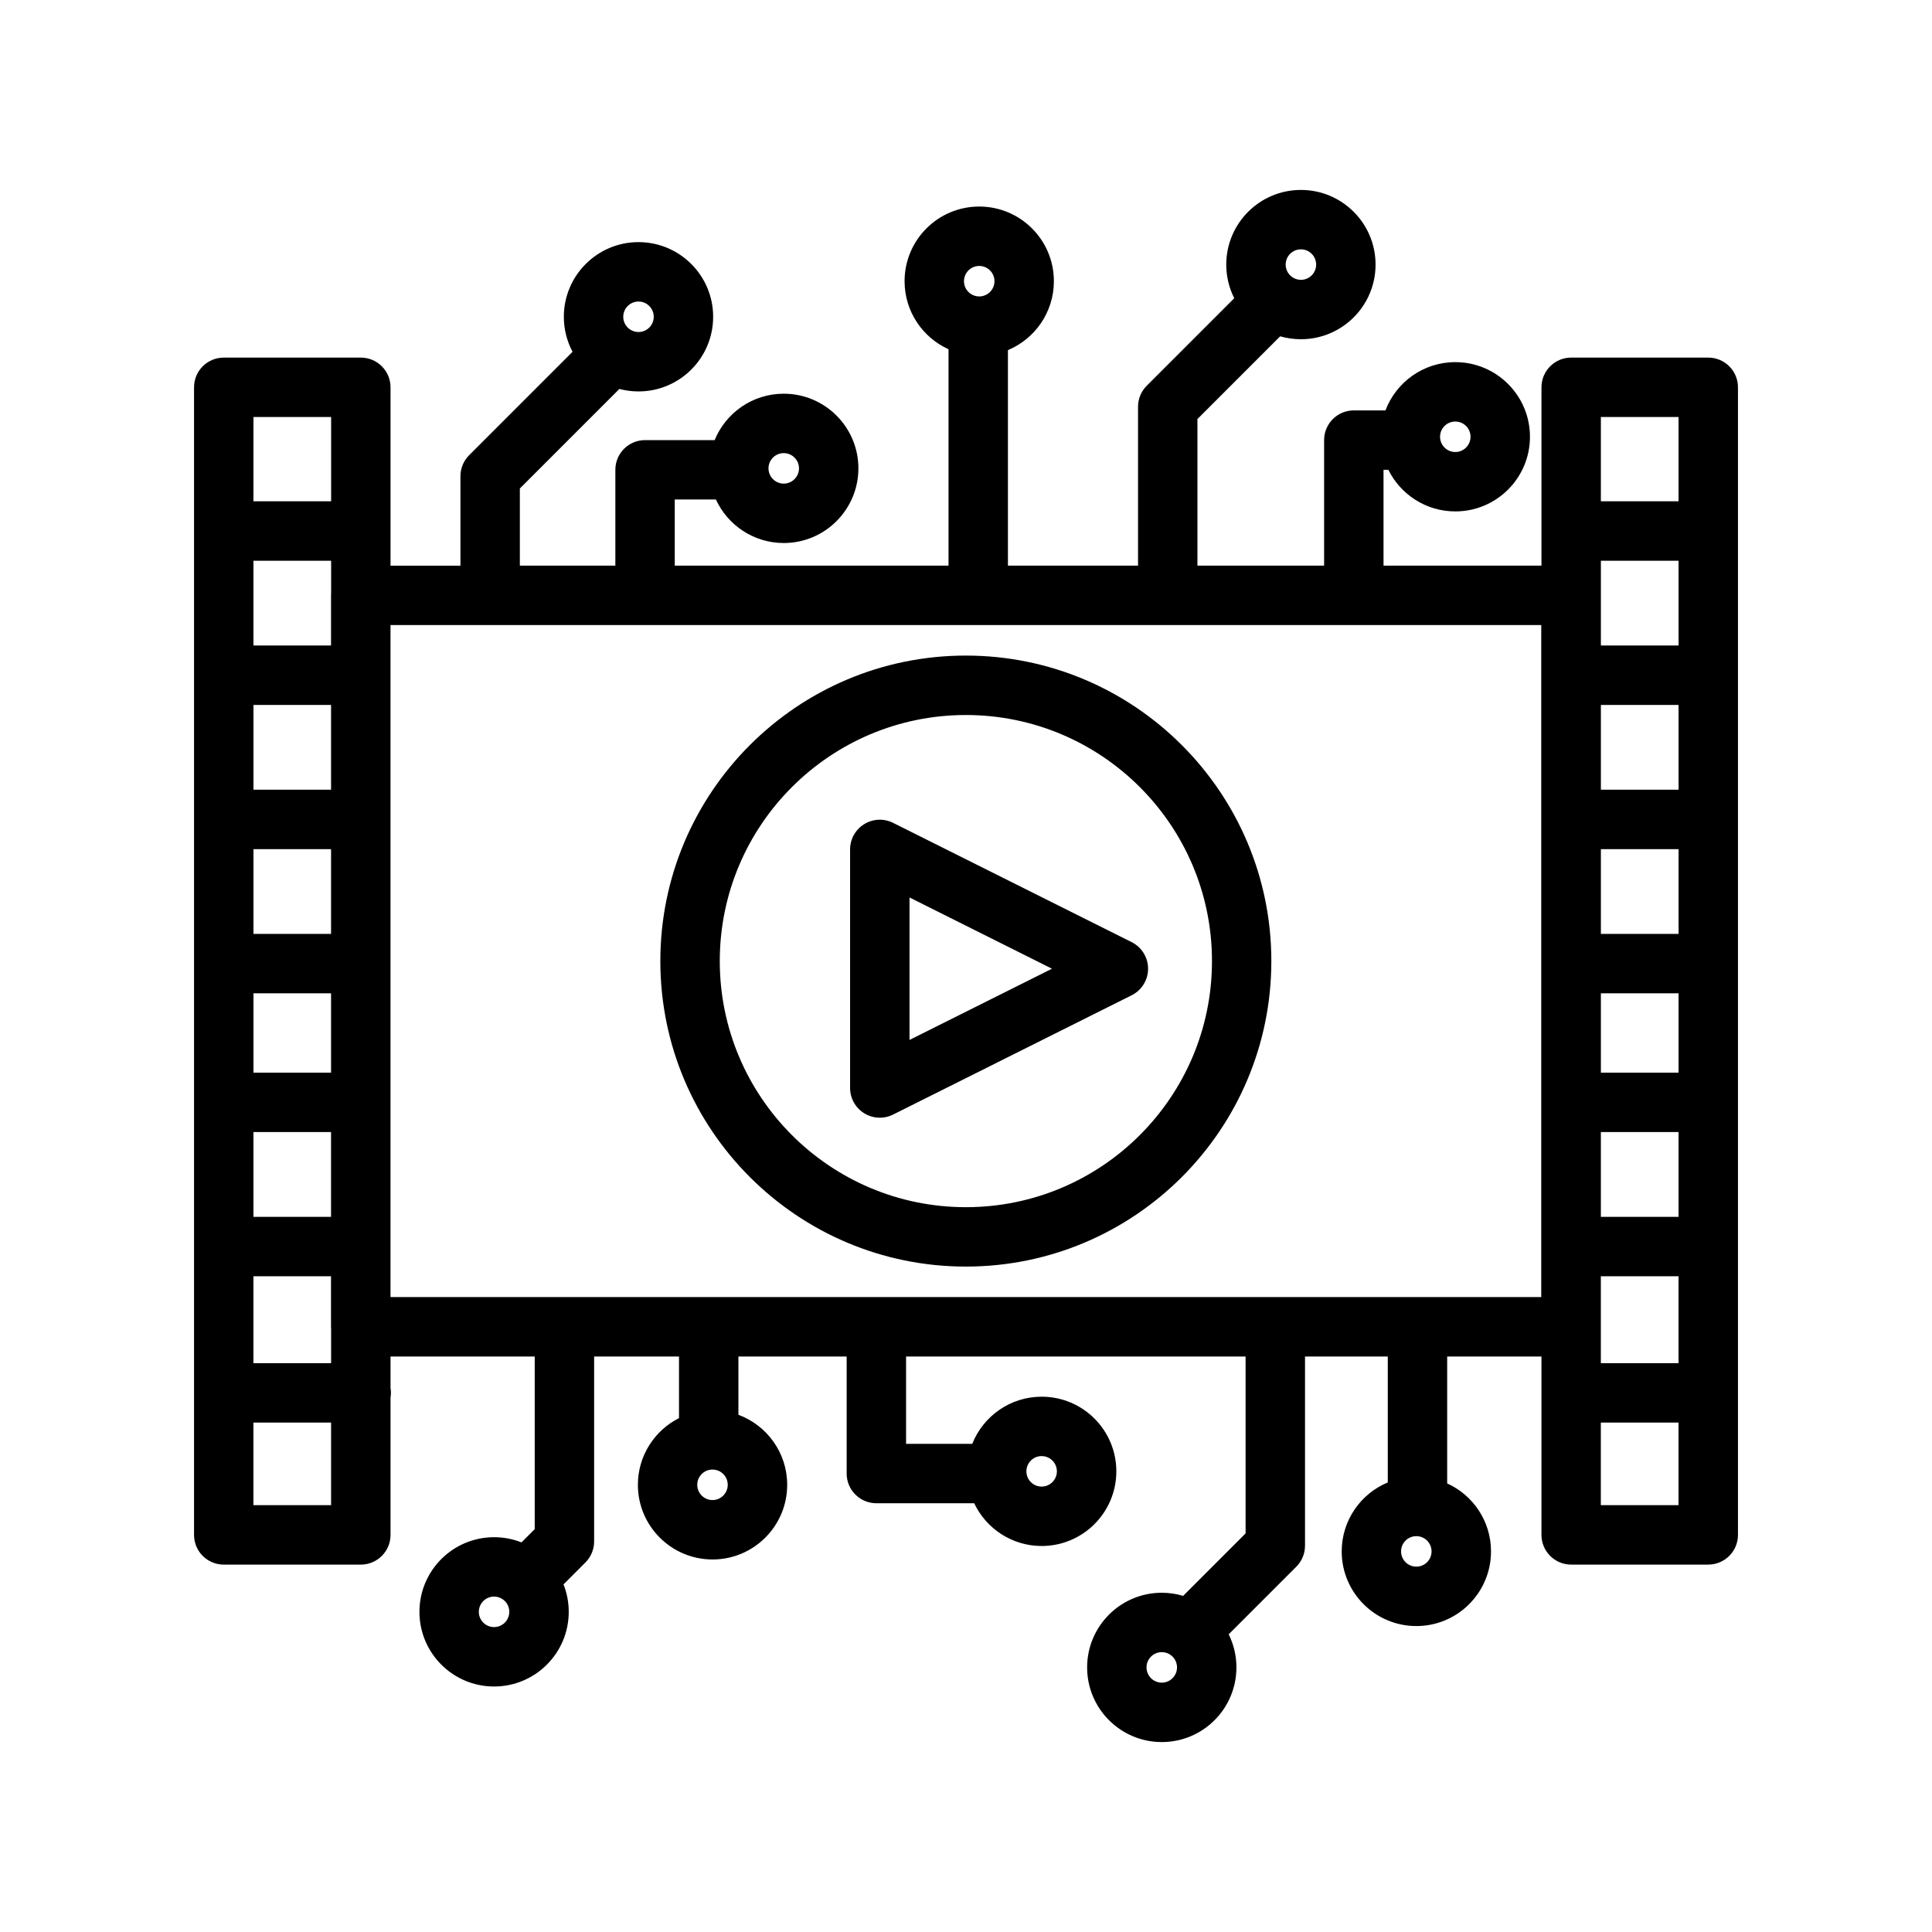
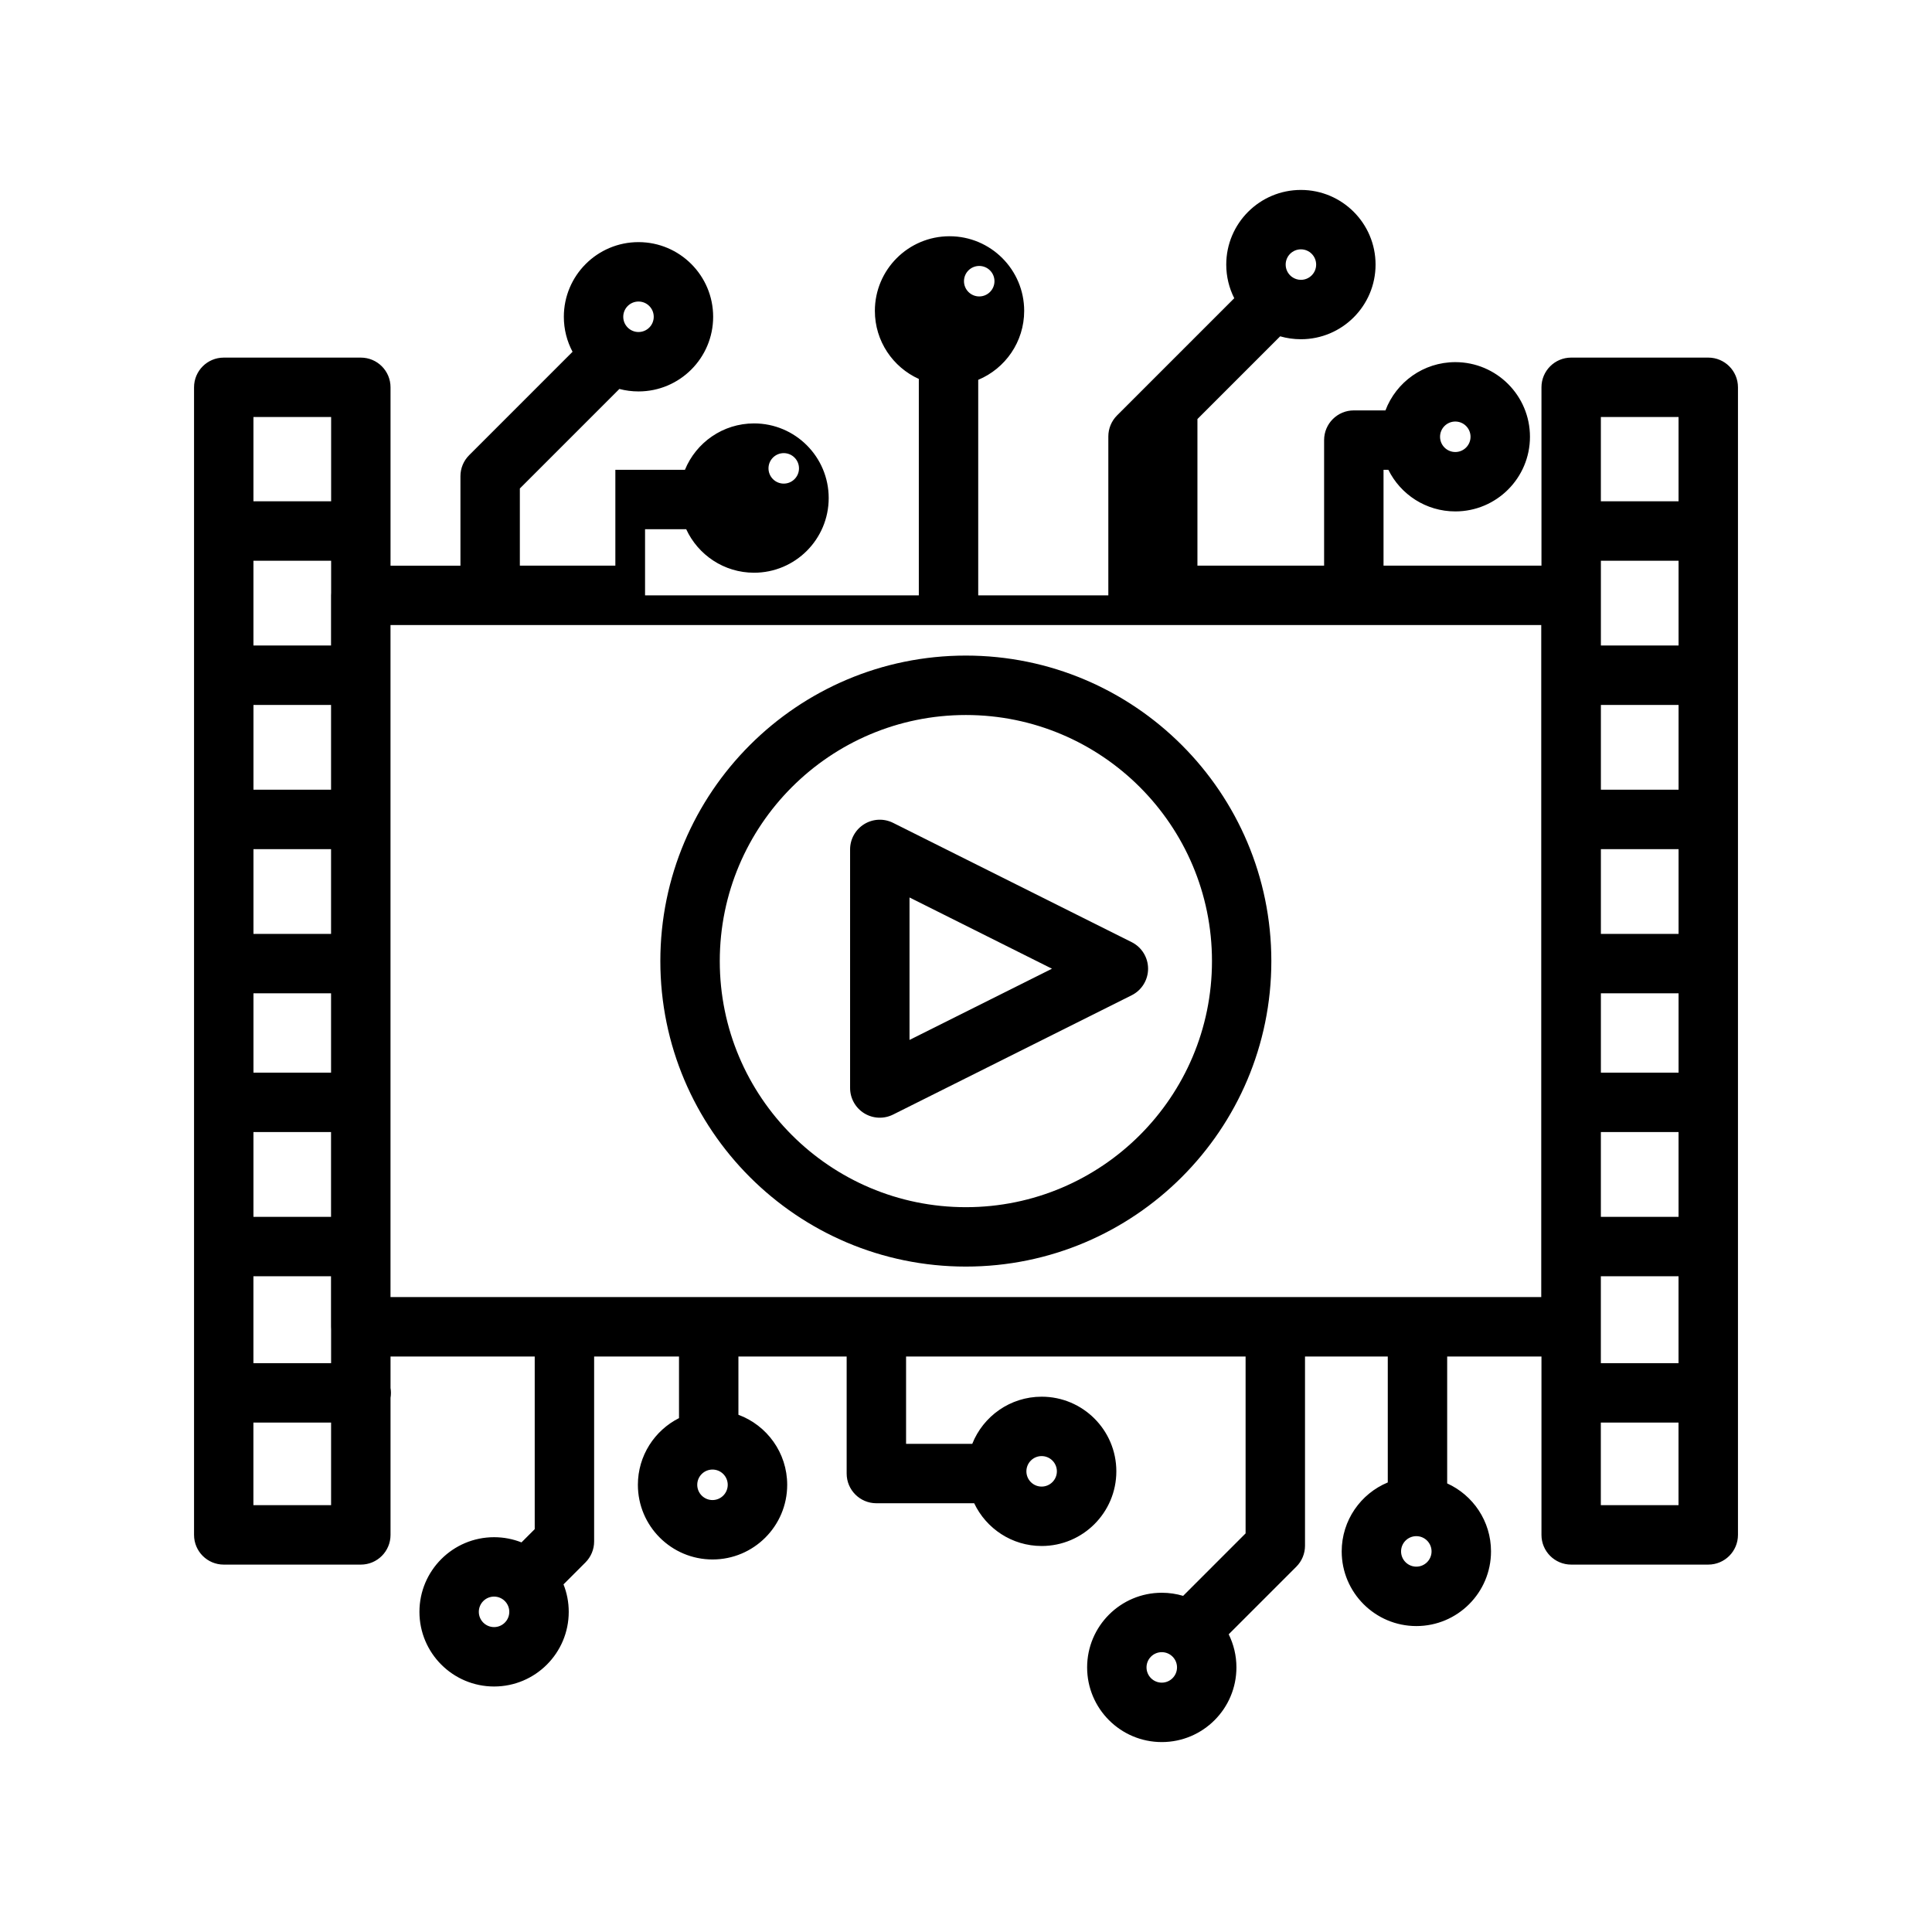
<svg xmlns="http://www.w3.org/2000/svg" fill="#000000" width="800px" height="800px" version="1.1" viewBox="144 144 512 512">
-   <path d="m471.09 223.03c-1.355-2.68-2.121-5.707-2.121-8.91 0-10.922 8.867-19.785 19.785-19.785 10.922 0 19.785 8.863 19.785 19.785 0 10.918-8.863 19.781-19.785 19.781-1.906 0-3.75-0.27-5.496-0.773l-21.926 21.926v38.852h33.57v-33.273c0-4.352 3.523-7.871 7.875-7.871h8.383c2.828-7.477 10.051-12.793 18.516-12.793 10.918 0 19.781 8.863 19.781 19.781s-8.863 19.781-19.781 19.781c-7.777 0-14.512-4.492-17.746-11.027h-1.281v25.402h41.855v-47.266c0-4.352 3.527-7.871 7.871-7.871h36.328c4.352 0 7.875 3.519 7.875 7.871v304.12c0 4.352-3.523 7.875-7.875 7.875h-36.328c-4.344 0-7.871-3.523-7.871-7.875v-47.266h-24.988v33.625c6.852 3.109 11.617 10.012 11.617 18.02 0 10.918-8.863 19.785-19.781 19.785-10.918 0-19.789-8.867-19.789-19.785 0-8.234 5.047-15.305 12.211-18.277v-33.367h-21.934v50.133c0 2.086-0.828 4.09-2.305 5.566l-17.918 17.914c1.312 2.648 2.047 5.621 2.047 8.77 0 10.926-8.863 19.789-19.781 19.789-10.918 0-19.785-8.863-19.785-19.789 0-10.918 8.867-19.781 19.785-19.781 1.969 0 3.867 0.289 5.66 0.824l16.551-16.555v-46.871h-89.977v23.141h17.539c2.902-7.316 10.051-12.496 18.395-12.496 10.922 0 19.789 8.863 19.789 19.781s-8.867 19.785-19.789 19.785c-7.891 0-14.711-4.637-17.883-11.328h-25.922c-4.352 0-7.875-3.527-7.875-7.871v-31.012h-28.684v15.438c7.543 2.789 12.926 10.051 12.926 18.559 0 10.922-8.863 19.785-19.781 19.785-10.922 0-19.789-8.863-19.789-19.785 0-7.723 4.441-14.418 10.898-17.676v-16.32h-22.492v49.008c0 2.086-0.832 4.09-2.309 5.566l-5.809 5.809c0.898 2.25 1.387 4.707 1.387 7.281 0 10.918-8.863 19.781-19.781 19.781-10.922 0-19.785-8.863-19.785-19.781 0-10.922 8.863-19.785 19.785-19.785 2.559 0 5.008 0.488 7.258 1.375l3.508-3.508v-45.746h-38.211v8.332c0.074 0.426 0.109 0.859 0.109 1.305 0 0.441-0.035 0.879-0.109 1.305v36.324c0 4.352-3.523 7.875-7.871 7.875h-36.328c-4.352 0-7.871-3.523-7.871-7.875v-304.12c0-4.352 3.519-7.871 7.871-7.871h36.328c4.348 0 7.871 3.519 7.871 7.871v47.266h18.527v-23.715c0-2.09 0.832-4.09 2.309-5.562l27.402-27.406c-1.473-2.766-2.309-5.922-2.309-9.27 0-10.926 8.863-19.789 19.789-19.789 10.918 0 19.781 8.863 19.781 19.789 0 10.918-8.863 19.781-19.781 19.781-1.754 0-3.453-0.23-5.07-0.656l-26.375 26.375v20.453h25.309v-25.402c0-4.344 3.523-7.871 7.871-7.871h18.441c2.949-7.211 10.043-12.297 18.316-12.297 10.918 0 19.781 8.863 19.781 19.781 0 10.918-8.863 19.789-19.781 19.789-7.973 0-14.852-4.731-17.98-11.531h-10.906v17.531h72.551v-57.355c-6.867-3.106-11.648-10.016-11.648-18.035 0-10.918 8.867-19.781 19.785-19.781 10.922 0 19.785 8.863 19.785 19.781 0 8.227-5.031 15.289-12.18 18.273v57.117h34.48v-42.113c0-2.086 0.828-4.09 2.305-5.566zm-19.207 358.81c2.227 0 4.039 1.809 4.039 4.035 0 2.234-1.812 4.043-4.039 4.043-2.231 0-4.043-1.809-4.043-4.043 0-2.227 1.812-4.035 4.043-4.035zm-176.95-14.727c2.231 0 4.035 1.812 4.035 4.043 0 2.227-1.805 4.039-4.035 4.039s-4.039-1.812-4.039-4.039c0-2.231 1.809-4.043 4.039-4.043zm244.41-16.016c2.227 0 4.035 1.812 4.035 4.039 0 2.231-1.809 4.043-4.035 4.043-2.234 0-4.043-1.812-4.043-4.043 0-2.227 1.809-4.039 4.043-4.039zm-287.6-30.098h-20.586v21.887h20.586zm357.08 0h-20.586v21.887h20.586zm-256 12.449c2.227 0 4.035 1.809 4.035 4.039s-1.809 4.043-4.035 4.043c-2.234 0-4.043-1.812-4.043-4.043s1.809-4.039 4.043-4.039zm87.219-3.57c2.234 0 4.043 1.812 4.043 4.039 0 2.231-1.809 4.043-4.043 4.043-2.227 0-4.035-1.812-4.035-4.043 0-2.227 1.809-4.039 4.035-4.039zm148.2-47.66v23.035h20.586v-23.035zm-336.52 0h-20.562v23.035h20.586v-9.012c-0.016-0.203-0.023-0.414-0.023-0.621zm15.766-172.57v178.09h304.96v-178.09zm152.47 8.086c-44.684 0-80.961 36.277-80.961 80.961 0 44.684 36.277 80.961 80.961 80.961 44.684 0 80.961-36.277 80.961-80.961 0-44.684-36.277-80.961-80.961-80.961zm168.29 126.27v22.469h20.586v-22.469zm-357.08 0v22.469h20.562v-22.469zm188.8-110.52c35.992 0 65.219 29.219 65.219 65.215 0 35.996-29.227 65.215-65.219 65.215-35.992 0-65.219-29.219-65.219-65.215 0-35.996 29.227-65.215 65.219-65.215zm43.934 74.273c2.668-1.332 4.352-4.059 4.352-7.039 0-2.984-1.684-5.707-4.352-7.043l-63.227-31.613c-2.441-1.219-5.336-1.09-7.66 0.348-2.316 1.434-3.731 3.969-3.731 6.695v63.223c0 2.727 1.414 5.262 3.731 6.695 2.324 1.438 5.219 1.566 7.66 0.348zm124.35-0.516v21.016h20.586v-21.016zm-357.08 0v21.016h20.562v-21.016zm173.86 12.352 37.75-18.875-37.75-18.879zm183.22-50.566v22.469h20.586v-22.469zm-357.08 0v22.469h20.562v-22.469zm357.08-38.215v22.469h20.586v-22.469zm-357.08 0v22.469h20.562v-22.469zm357.08-38.215v22.469h20.586v-22.469zm-336.5 8.559v-8.559h-20.586v22.469h20.562v-13.289c0-0.207 0.008-0.414 0.023-0.621zm357.08-24.305v-22.34h-20.586v22.34zm-357.08 0v-22.34h-20.586v22.34zm119.95-12.77c2.227 0 4.039 1.809 4.039 4.035 0 2.234-1.812 4.043-4.039 4.043-2.231 0-4.043-1.809-4.043-4.043 0-2.227 1.812-4.035 4.043-4.035zm177.97-8.371c2.227 0 4.035 1.809 4.035 4.039 0 2.227-1.809 4.039-4.035 4.039-2.234 0-4.043-1.812-4.043-4.039 0-2.231 1.809-4.039 4.043-4.039zm-216.46-31.801c2.227 0 4.035 1.809 4.035 4.043 0 2.227-1.809 4.035-4.035 4.035-2.234 0-4.043-1.809-4.043-4.035 0-2.234 1.809-4.043 4.043-4.043zm90.293-9.43c2.231 0 4.039 1.809 4.039 4.035 0 2.234-1.809 4.043-4.039 4.043-2.231 0-4.039-1.809-4.039-4.043 0-2.227 1.809-4.035 4.039-4.035zm82.906 2.926c0.66 0.473 1.469 0.754 2.344 0.754 2.231 0 4.039-1.812 4.039-4.039 0-2.234-1.809-4.043-4.039-4.043-2.231 0-4.039 1.809-4.039 4.043 0 1.281 0.602 2.43 1.539 3.168 0.051 0.039 0.105 0.078 0.156 0.117z" fill-rule="evenodd" />
+   <path d="m471.09 223.03c-1.355-2.68-2.121-5.707-2.121-8.91 0-10.922 8.867-19.785 19.785-19.785 10.922 0 19.785 8.863 19.785 19.785 0 10.918-8.863 19.781-19.785 19.781-1.906 0-3.75-0.27-5.496-0.773l-21.926 21.926v38.852h33.57v-33.273c0-4.352 3.523-7.871 7.875-7.871h8.383c2.828-7.477 10.051-12.793 18.516-12.793 10.918 0 19.781 8.863 19.781 19.781s-8.863 19.781-19.781 19.781c-7.777 0-14.512-4.492-17.746-11.027h-1.281v25.402h41.855v-47.266c0-4.352 3.527-7.871 7.871-7.871h36.328c4.352 0 7.875 3.519 7.875 7.871v304.12c0 4.352-3.523 7.875-7.875 7.875h-36.328c-4.344 0-7.871-3.523-7.871-7.875v-47.266h-24.988v33.625c6.852 3.109 11.617 10.012 11.617 18.02 0 10.918-8.863 19.785-19.781 19.785-10.918 0-19.789-8.867-19.789-19.785 0-8.234 5.047-15.305 12.211-18.277v-33.367h-21.934v50.133c0 2.086-0.828 4.09-2.305 5.566l-17.918 17.914c1.312 2.648 2.047 5.621 2.047 8.77 0 10.926-8.863 19.789-19.781 19.789-10.918 0-19.785-8.863-19.785-19.789 0-10.918 8.867-19.781 19.785-19.781 1.969 0 3.867 0.289 5.66 0.824l16.551-16.555v-46.871h-89.977v23.141h17.539c2.902-7.316 10.051-12.496 18.395-12.496 10.922 0 19.789 8.863 19.789 19.781s-8.867 19.785-19.789 19.785c-7.891 0-14.711-4.637-17.883-11.328h-25.922c-4.352 0-7.875-3.527-7.875-7.871v-31.012h-28.684v15.438c7.543 2.789 12.926 10.051 12.926 18.559 0 10.922-8.863 19.785-19.781 19.785-10.922 0-19.789-8.863-19.789-19.785 0-7.723 4.441-14.418 10.898-17.676v-16.32h-22.492v49.008c0 2.086-0.832 4.09-2.309 5.566l-5.809 5.809c0.898 2.25 1.387 4.707 1.387 7.281 0 10.918-8.863 19.781-19.781 19.781-10.922 0-19.785-8.863-19.785-19.781 0-10.922 8.863-19.785 19.785-19.785 2.559 0 5.008 0.488 7.258 1.375l3.508-3.508v-45.746h-38.211v8.332c0.074 0.426 0.109 0.859 0.109 1.305 0 0.441-0.035 0.879-0.109 1.305v36.324c0 4.352-3.523 7.875-7.871 7.875h-36.328c-4.352 0-7.871-3.523-7.871-7.875v-304.12c0-4.352 3.519-7.871 7.871-7.871h36.328c4.348 0 7.871 3.519 7.871 7.871v47.266h18.527v-23.715c0-2.09 0.832-4.09 2.309-5.562l27.402-27.406c-1.473-2.766-2.309-5.922-2.309-9.27 0-10.926 8.863-19.789 19.789-19.789 10.918 0 19.781 8.863 19.781 19.789 0 10.918-8.863 19.781-19.781 19.781-1.754 0-3.453-0.23-5.07-0.656l-26.375 26.375v20.453h25.309v-25.402h18.441c2.949-7.211 10.043-12.297 18.316-12.297 10.918 0 19.781 8.863 19.781 19.781 0 10.918-8.863 19.789-19.781 19.789-7.973 0-14.852-4.731-17.98-11.531h-10.906v17.531h72.551v-57.355c-6.867-3.106-11.648-10.016-11.648-18.035 0-10.918 8.867-19.781 19.785-19.781 10.922 0 19.785 8.863 19.785 19.781 0 8.227-5.031 15.289-12.18 18.273v57.117h34.48v-42.113c0-2.086 0.828-4.09 2.305-5.566zm-19.207 358.81c2.227 0 4.039 1.809 4.039 4.035 0 2.234-1.812 4.043-4.039 4.043-2.231 0-4.043-1.809-4.043-4.043 0-2.227 1.812-4.035 4.043-4.035zm-176.95-14.727c2.231 0 4.035 1.812 4.035 4.043 0 2.227-1.805 4.039-4.035 4.039s-4.039-1.812-4.039-4.039c0-2.231 1.809-4.043 4.039-4.043zm244.41-16.016c2.227 0 4.035 1.812 4.035 4.039 0 2.231-1.809 4.043-4.035 4.043-2.234 0-4.043-1.812-4.043-4.043 0-2.227 1.809-4.039 4.043-4.039zm-287.6-30.098h-20.586v21.887h20.586zm357.08 0h-20.586v21.887h20.586zm-256 12.449c2.227 0 4.035 1.809 4.035 4.039s-1.809 4.043-4.035 4.043c-2.234 0-4.043-1.812-4.043-4.043s1.809-4.039 4.043-4.039zm87.219-3.57c2.234 0 4.043 1.812 4.043 4.039 0 2.231-1.809 4.043-4.043 4.043-2.227 0-4.035-1.812-4.035-4.043 0-2.227 1.809-4.039 4.035-4.039zm148.2-47.66v23.035h20.586v-23.035zm-336.52 0h-20.562v23.035h20.586v-9.012c-0.016-0.203-0.023-0.414-0.023-0.621zm15.766-172.57v178.09h304.96v-178.09zm152.47 8.086c-44.684 0-80.961 36.277-80.961 80.961 0 44.684 36.277 80.961 80.961 80.961 44.684 0 80.961-36.277 80.961-80.961 0-44.684-36.277-80.961-80.961-80.961zm168.29 126.27v22.469h20.586v-22.469zm-357.08 0v22.469h20.562v-22.469zm188.8-110.52c35.992 0 65.219 29.219 65.219 65.215 0 35.996-29.227 65.215-65.219 65.215-35.992 0-65.219-29.219-65.219-65.215 0-35.996 29.227-65.215 65.219-65.215zm43.934 74.273c2.668-1.332 4.352-4.059 4.352-7.039 0-2.984-1.684-5.707-4.352-7.043l-63.227-31.613c-2.441-1.219-5.336-1.09-7.66 0.348-2.316 1.434-3.731 3.969-3.731 6.695v63.223c0 2.727 1.414 5.262 3.731 6.695 2.324 1.438 5.219 1.566 7.66 0.348zm124.35-0.516v21.016h20.586v-21.016zm-357.08 0v21.016h20.562v-21.016zm173.86 12.352 37.75-18.875-37.75-18.879zm183.22-50.566v22.469h20.586v-22.469zm-357.08 0v22.469h20.562v-22.469zm357.08-38.215v22.469h20.586v-22.469zm-357.08 0v22.469h20.562v-22.469zm357.08-38.215v22.469h20.586v-22.469zm-336.5 8.559v-8.559h-20.586v22.469h20.562v-13.289c0-0.207 0.008-0.414 0.023-0.621zm357.08-24.305v-22.34h-20.586v22.34zm-357.08 0v-22.34h-20.586v22.34zm119.95-12.77c2.227 0 4.039 1.809 4.039 4.035 0 2.234-1.812 4.043-4.039 4.043-2.231 0-4.043-1.809-4.043-4.043 0-2.227 1.812-4.035 4.043-4.035zm177.97-8.371c2.227 0 4.035 1.809 4.035 4.039 0 2.227-1.809 4.039-4.035 4.039-2.234 0-4.043-1.812-4.043-4.039 0-2.231 1.809-4.039 4.043-4.039zm-216.46-31.801c2.227 0 4.035 1.809 4.035 4.043 0 2.227-1.809 4.035-4.035 4.035-2.234 0-4.043-1.809-4.043-4.035 0-2.234 1.809-4.043 4.043-4.043zm90.293-9.43c2.231 0 4.039 1.809 4.039 4.035 0 2.234-1.809 4.043-4.039 4.043-2.231 0-4.039-1.809-4.039-4.043 0-2.227 1.809-4.035 4.039-4.035zm82.906 2.926c0.66 0.473 1.469 0.754 2.344 0.754 2.231 0 4.039-1.812 4.039-4.039 0-2.234-1.809-4.043-4.039-4.043-2.231 0-4.039 1.809-4.039 4.043 0 1.281 0.602 2.43 1.539 3.168 0.051 0.039 0.105 0.078 0.156 0.117z" fill-rule="evenodd" />
</svg>